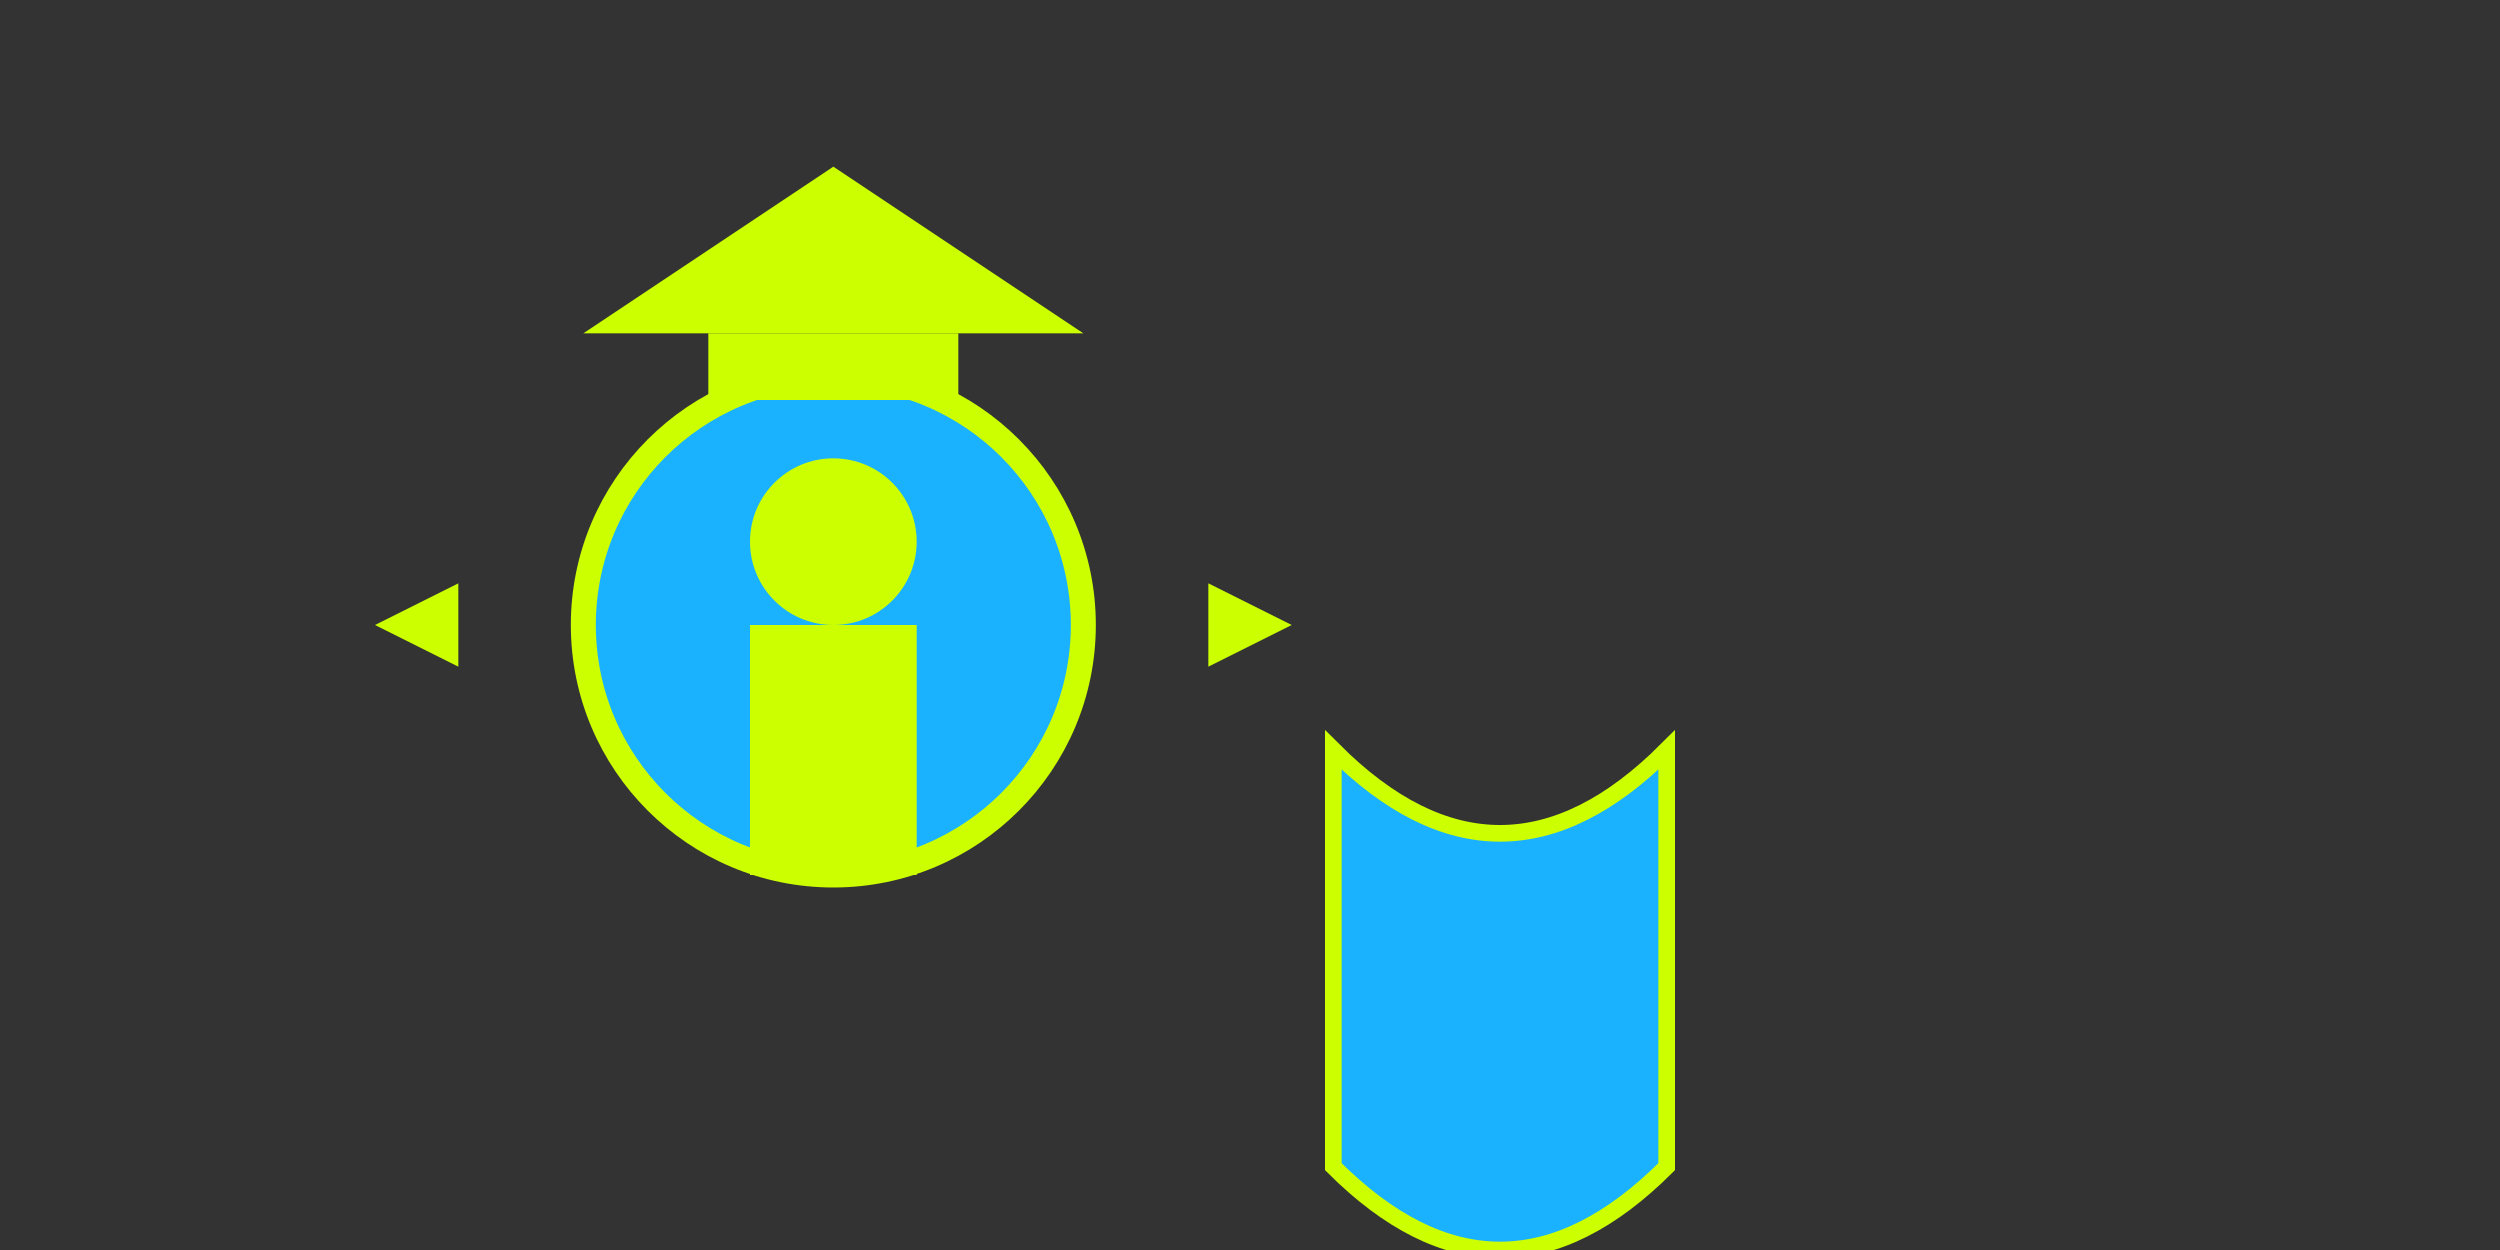
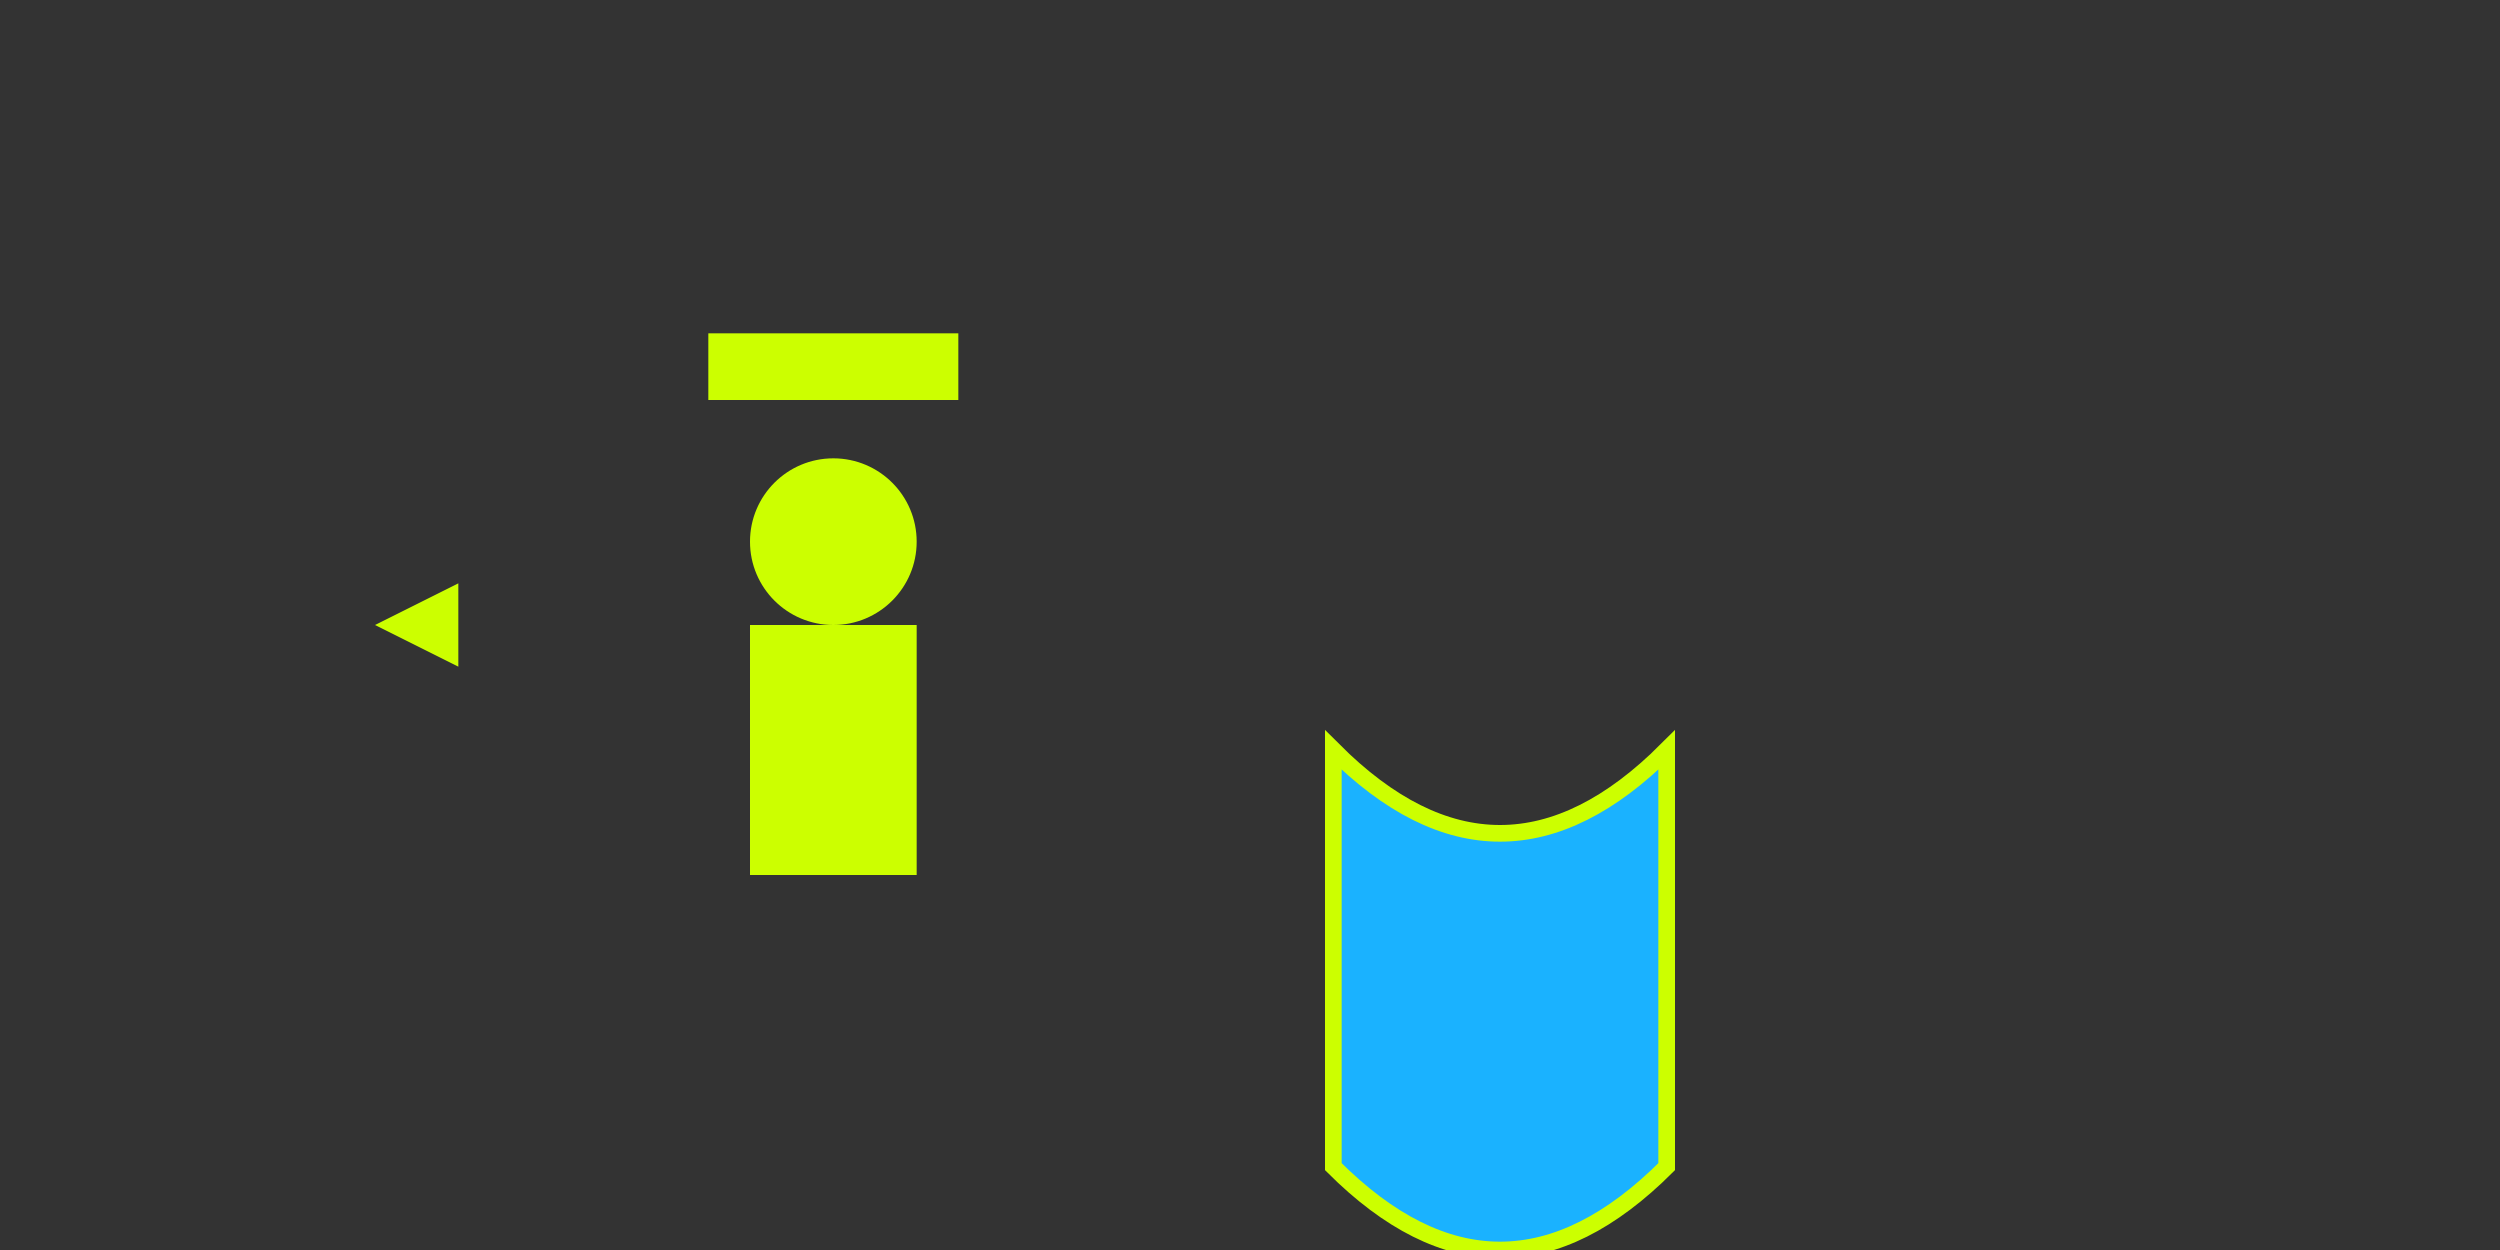
<svg xmlns="http://www.w3.org/2000/svg" width="300" height="150">
  <rect width="100%" height="100%" fill="#333333" stroke="none" />
-   <circle cx="100" cy="75" r="30" fill="#1ab2ff" stroke="#ccff00" stroke-width="3" />
  <circle cx="100" cy="65" r="10" fill="#ccff00" />
  <rect x="90" y="75" width="20" height="30" fill="#ccff00" />
-   <polygon points="70,40 130,40 100,20" fill="#ccff00" />
  <rect x="85" y="40" width="30" height="8" fill="#ccff00" />
  <path d="M 160 90 Q 180 110 200 90 L 200 140 Q 180 160 160 140 Z" fill="#1ab2ff" stroke="#ccff00" stroke-width="2" />
  <polygon points="55,70 45,75 55,80" fill="#ccff00" />
-   <polygon points="145,70 155,75 145,80" fill="#ccff00" />
</svg>